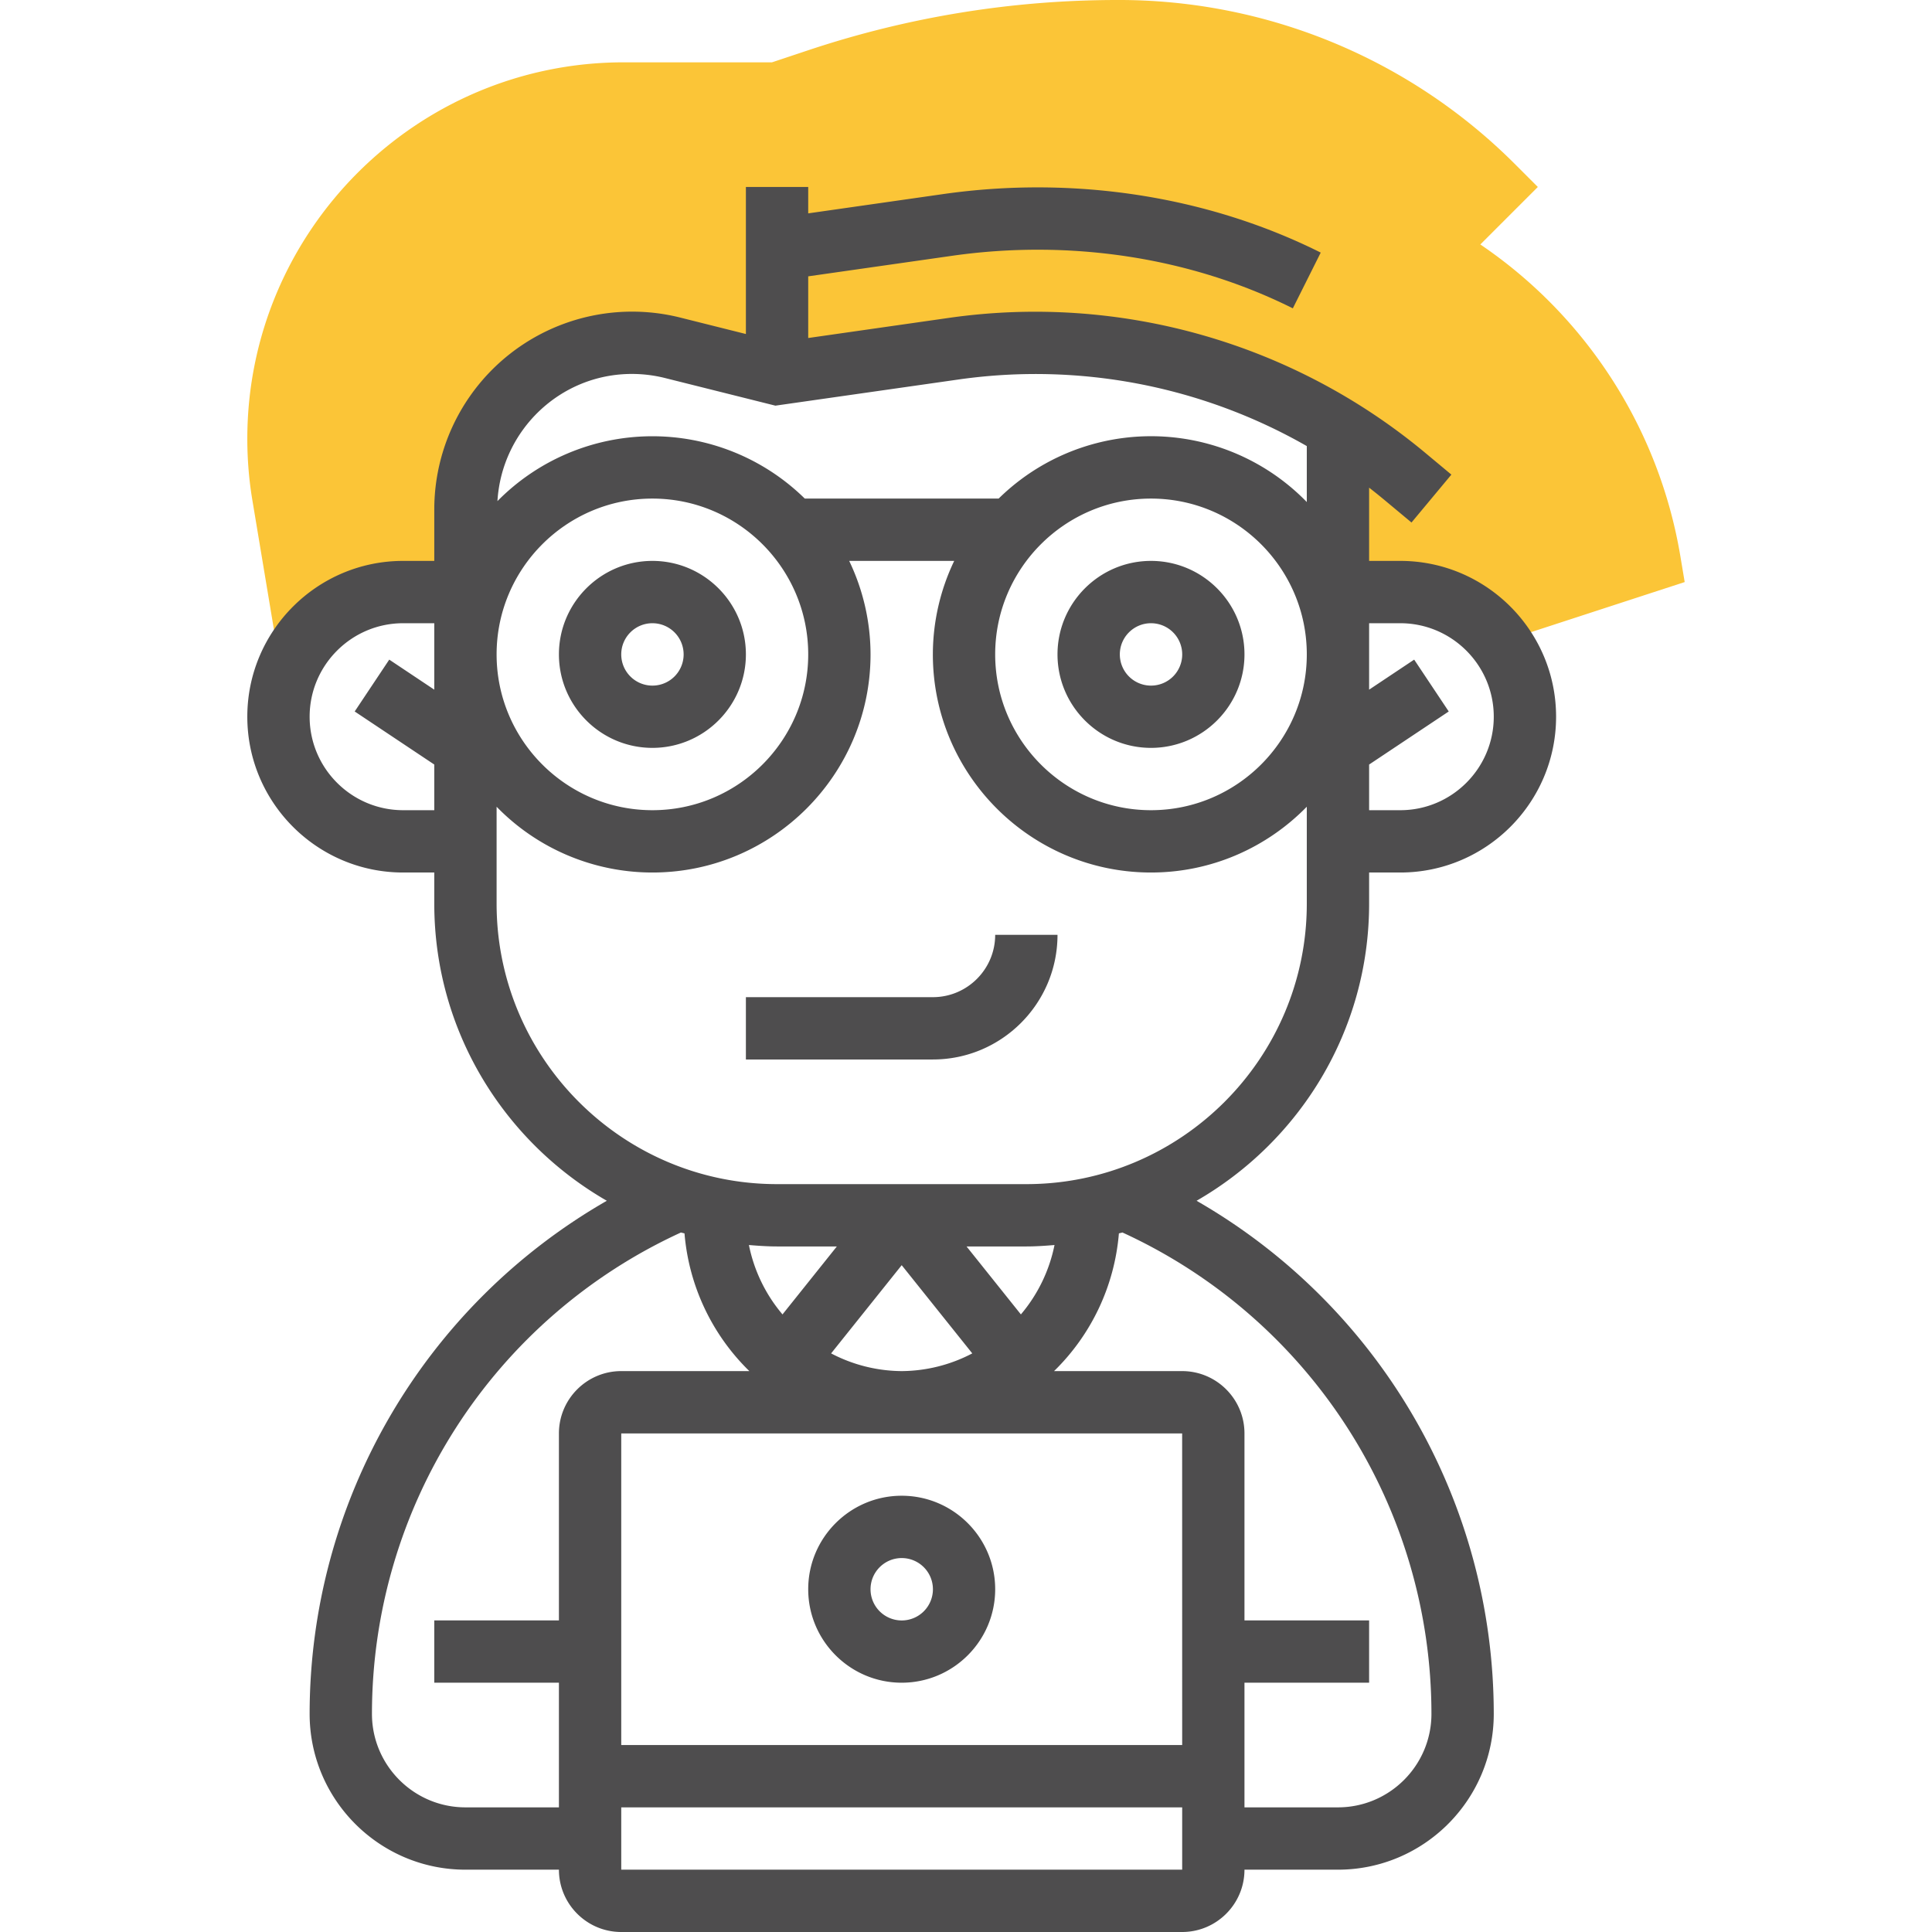
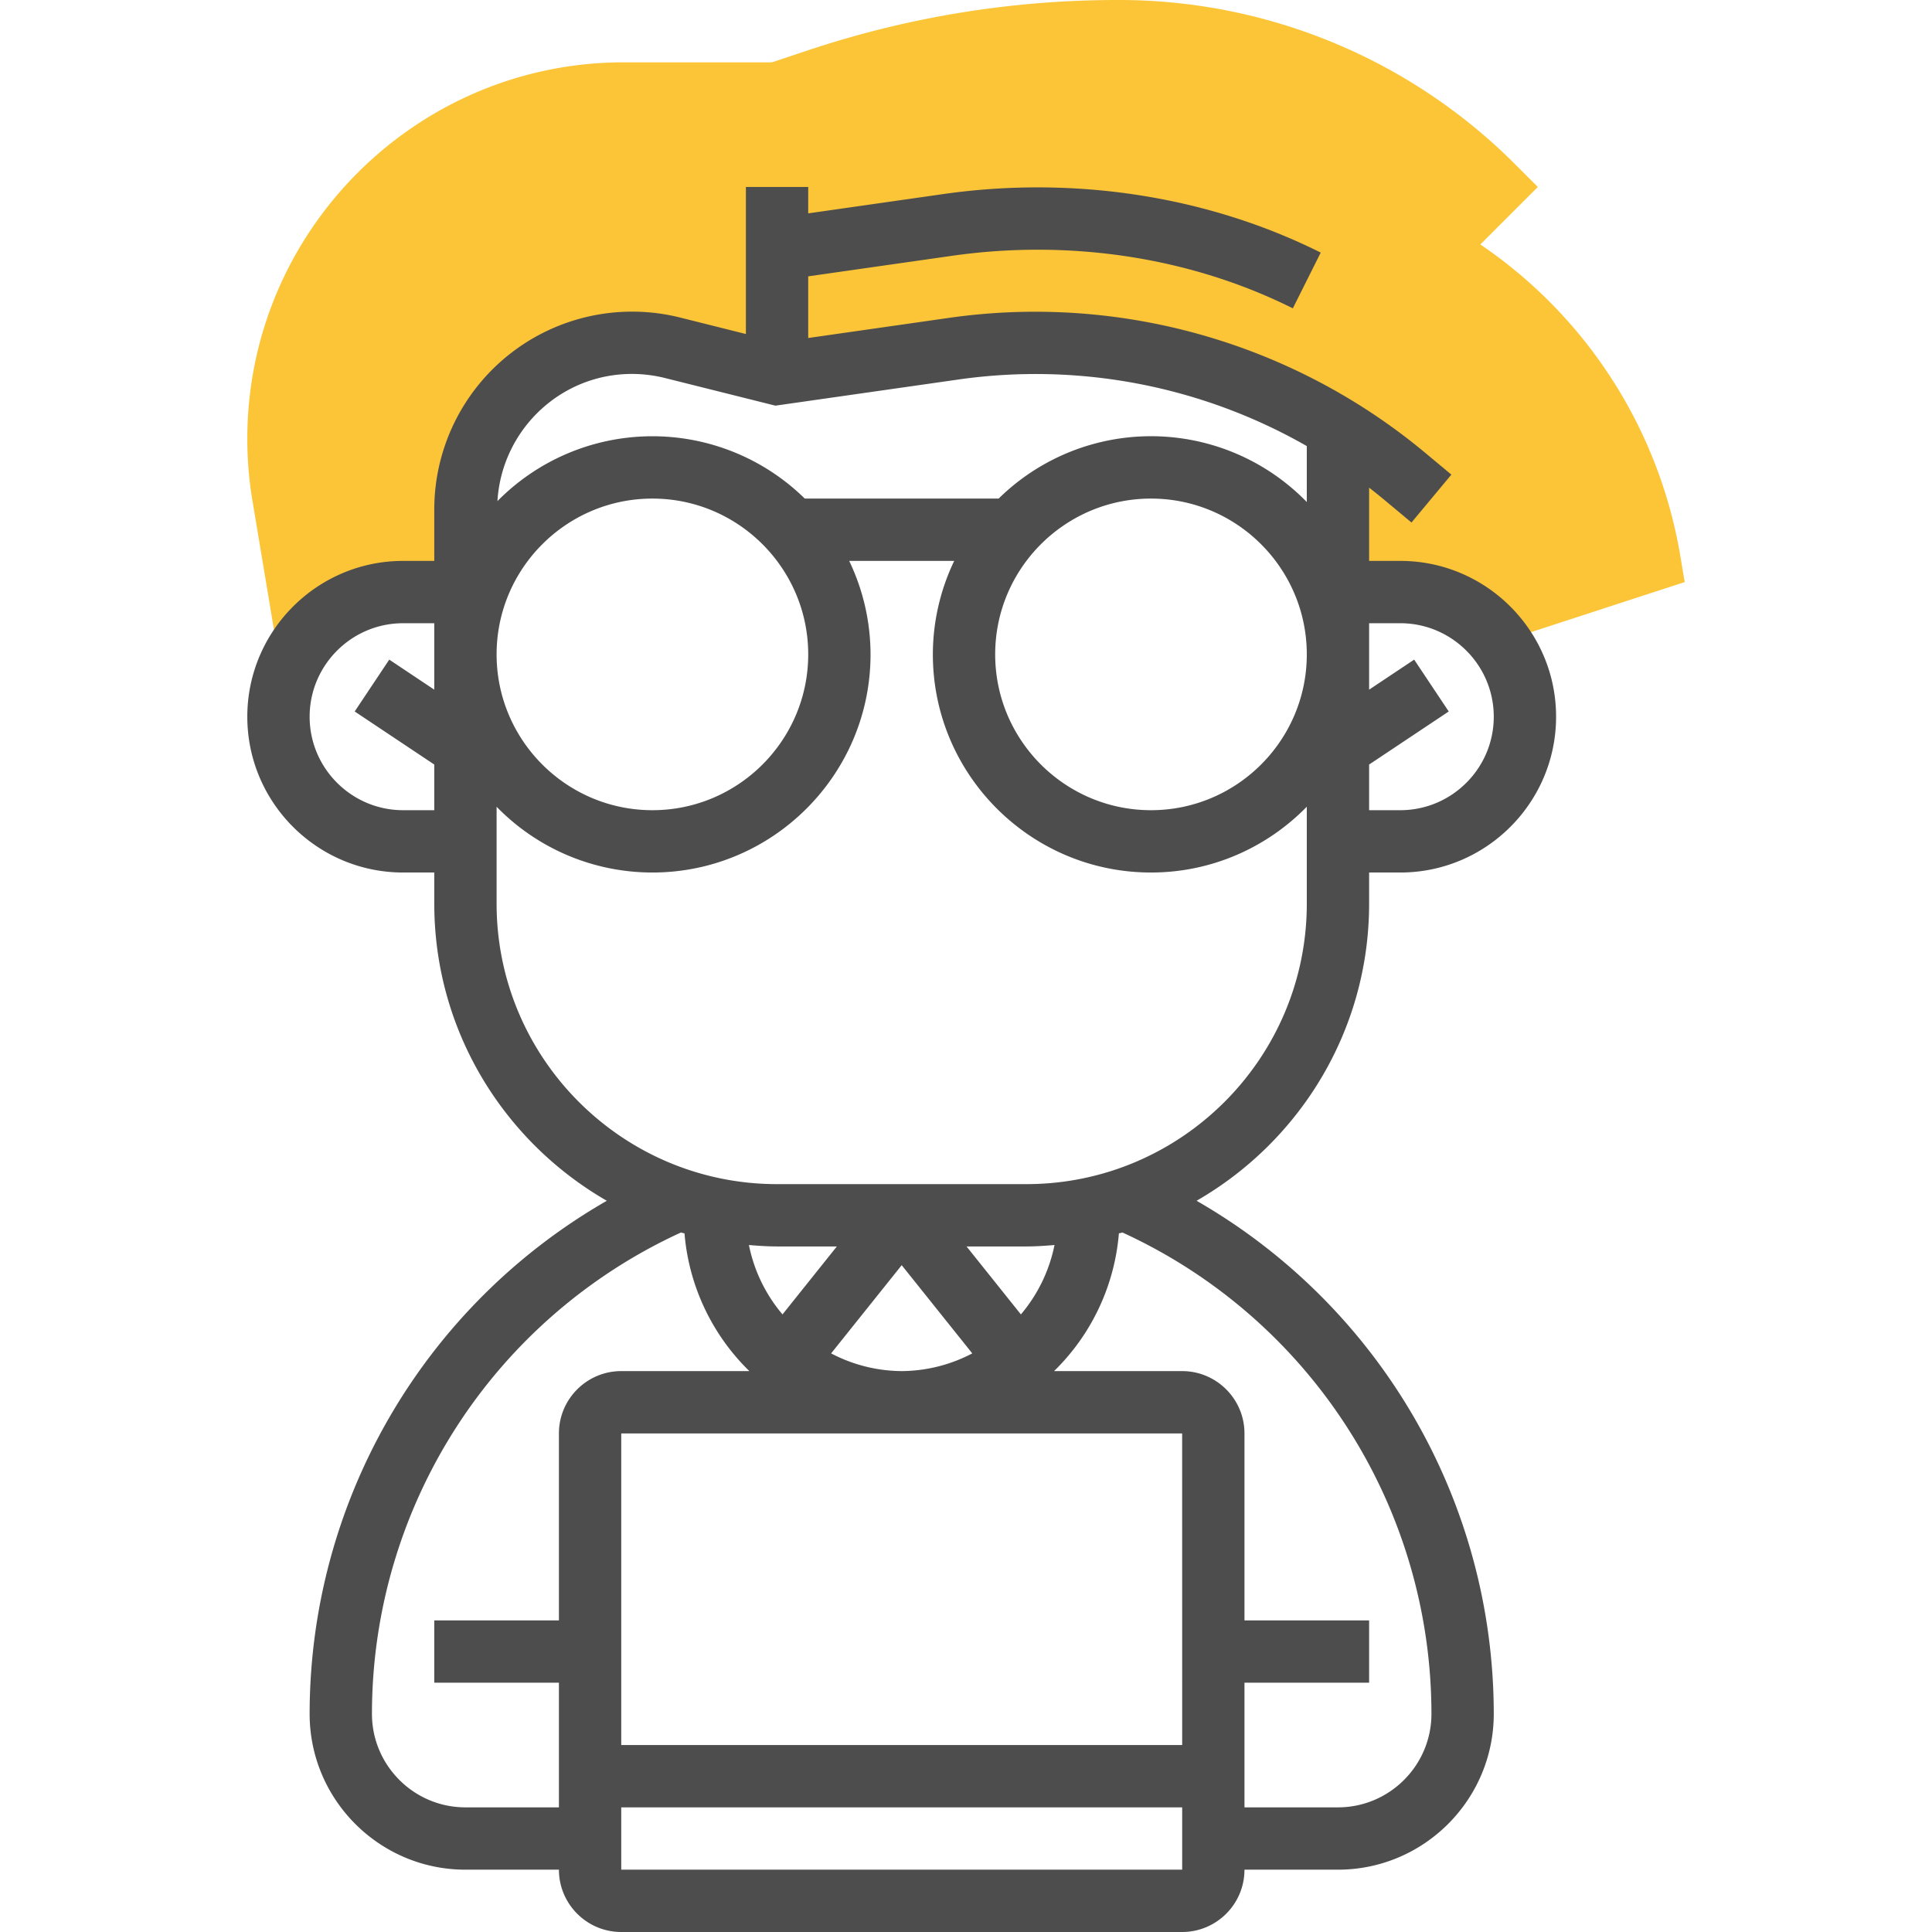
<svg xmlns="http://www.w3.org/2000/svg" version="1.1" width="512" height="512" x="0" y="0" viewBox="0 0 46.127 62" style="enable-background:new 0 0 512 512" xml:space="preserve" class="">
  <g>
    <path fill="#fbc537" d="M1.306 21.47A3.998 3.998 0 0 1 5 19h2v-2.658a5.342 5.342 0 0 1 6.638-5.183L17 12l5.701-.814A18.47 18.47 0 0 1 35 13.744V19h2c1.311 0 2.463.639 3.193 1.613l5.934-1.934-.141-.843a15.095 15.095 0 0 0-6.417-9.991L41.414 6l-.707-.707A17.956 17.956 0 0 0 27.929 0c-3.378 0-6.716.542-9.921 1.61l-1.17.39h-4.755C5.42 2 0 7.421 0 14.083c0 .665.055 1.333.165 1.985l.901 5.405z" opacity="1" data-original="#f0bc5e" />
-     <path d="M22 32h-6v2h6c2.206 0 4-1.794 4-4h-2c0 1.103-.897 2-2 2zM29 24c1.654 0 3-1.346 3-3s-1.346-3-3-3-3 1.346-3 3 1.346 3 3 3zm0-4a1.001 1.001 0 1 1-1 1c0-.552.449-1 1-1zM13 24c1.654 0 3-1.346 3-3s-1.346-3-3-3-3 1.346-3 3 1.346 3 3 3zm0-4a1.001 1.001 0 1 1-1 1c0-.552.449-1 1-1z" fill="#4e4d4e" opacity="1" data-original="#000000" class="" />
    <path d="M36 29v-1h1c2.757 0 5-2.243 5-5s-2.243-5-5-5h-1v-2.35c.168.13.333.263.497.399l.863.719 1.28-1.537-.863-.719a19.562 19.562 0 0 0-15.218-4.317L18 10.847V8.868l4.628-.661c3.71-.527 7.583.019 10.924 1.688l.895-1.789c-3.702-1.851-7.992-2.463-12.102-1.88L18 6.847V6h-2v4.719l-2.12-.531A6.35 6.35 0 0 0 6 16.343V18H5c-2.757 0-5 2.243-5 5s2.243 5 5 5h1v1c0 4.076 2.234 7.634 5.537 9.534A18.994 18.994 0 0 0 2 55c0 2.757 2.243 5 5 5h3c0 1.103.897 2 2 2h18c1.103 0 2-.897 2-2h3c2.757 0 5-2.243 5-5a18.994 18.994 0 0 0-9.537-16.466C33.766 36.634 36 33.076 36 29zm-7-13c2.757 0 5 2.243 5 5s-2.243 5-5 5-5-2.243-5-5 2.243-5 5-5zm8 4c1.654 0 3 1.346 3 3s-1.346 3-3 3h-1v-1.465l2.555-1.703-1.109-1.664-1.446.964V20zm-24.658-8a4.4 4.4 0 0 1 1.053.129l3.552.889 5.894-.842A17.528 17.528 0 0 1 34 14.315v1.796A6.973 6.973 0 0 0 24.111 16H17.89a6.98 6.98 0 0 0-9.863.081c.137-2.27 2.01-4.081 4.315-4.081zM13 16c2.757 0 5 2.243 5 5s-2.243 5-5 5-5-2.243-5-5 2.243-5 5-5zM5 26c-1.654 0-3-1.346-3-3s1.346-3 3-3h1v2.132l-1.445-.964-1.109 1.664L6 24.535V26zm16 18a4.935 4.935 0 0 1-2.265-.568L21 40.601l2.265 2.831A4.935 4.935 0 0 1 21 44zm3.825-1.819L23.081 40H25c.305 0 .605-.021.904-.046a4.963 4.963 0 0 1-1.079 2.227zm-7.65 0a4.951 4.951 0 0 1-1.078-2.227c.298.025.598.046.903.046h1.919zM7 58c-1.654 0-3-1.346-3-3a16.998 16.998 0 0 1 9.916-15.448c.037.011.076.019.114.029A6.978 6.978 0 0 0 16.111 44H12c-1.103 0-2 .897-2 2v6H6v2h4v4zm23-12 .001 10H12V46zM12 60v-2h18.001v2zm26-5c0 1.654-1.346 3-3 3h-3v-4h4v-2h-4v-6c0-1.103-.897-2-2-2h-4.111a6.976 6.976 0 0 0 2.081-4.419c.038-.011.076-.018.114-.029A16.998 16.998 0 0 1 38 55zM25 38h-8c-4.962 0-9-4.037-9-9v-3.111A6.973 6.973 0 0 0 13 28c3.86 0 7-3.141 7-7a6.955 6.955 0 0 0-.685-3h3.37A6.955 6.955 0 0 0 22 21c0 3.859 3.14 7 7 7 1.958 0 3.728-.81 5-2.111V29c0 4.963-4.038 9-9 9z" fill="#4e4d4e" opacity="1" data-original="#000000" class="" />
-     <path d="M21 54c1.654 0 3-1.346 3-3s-1.346-3-3-3-3 1.346-3 3 1.346 3 3 3zm0-4a1.001 1.001 0 1 1-1 1c0-.552.449-1 1-1z" fill="#4e4d4e" opacity="1" data-original="#000000" class="" />
  </g>
</svg>